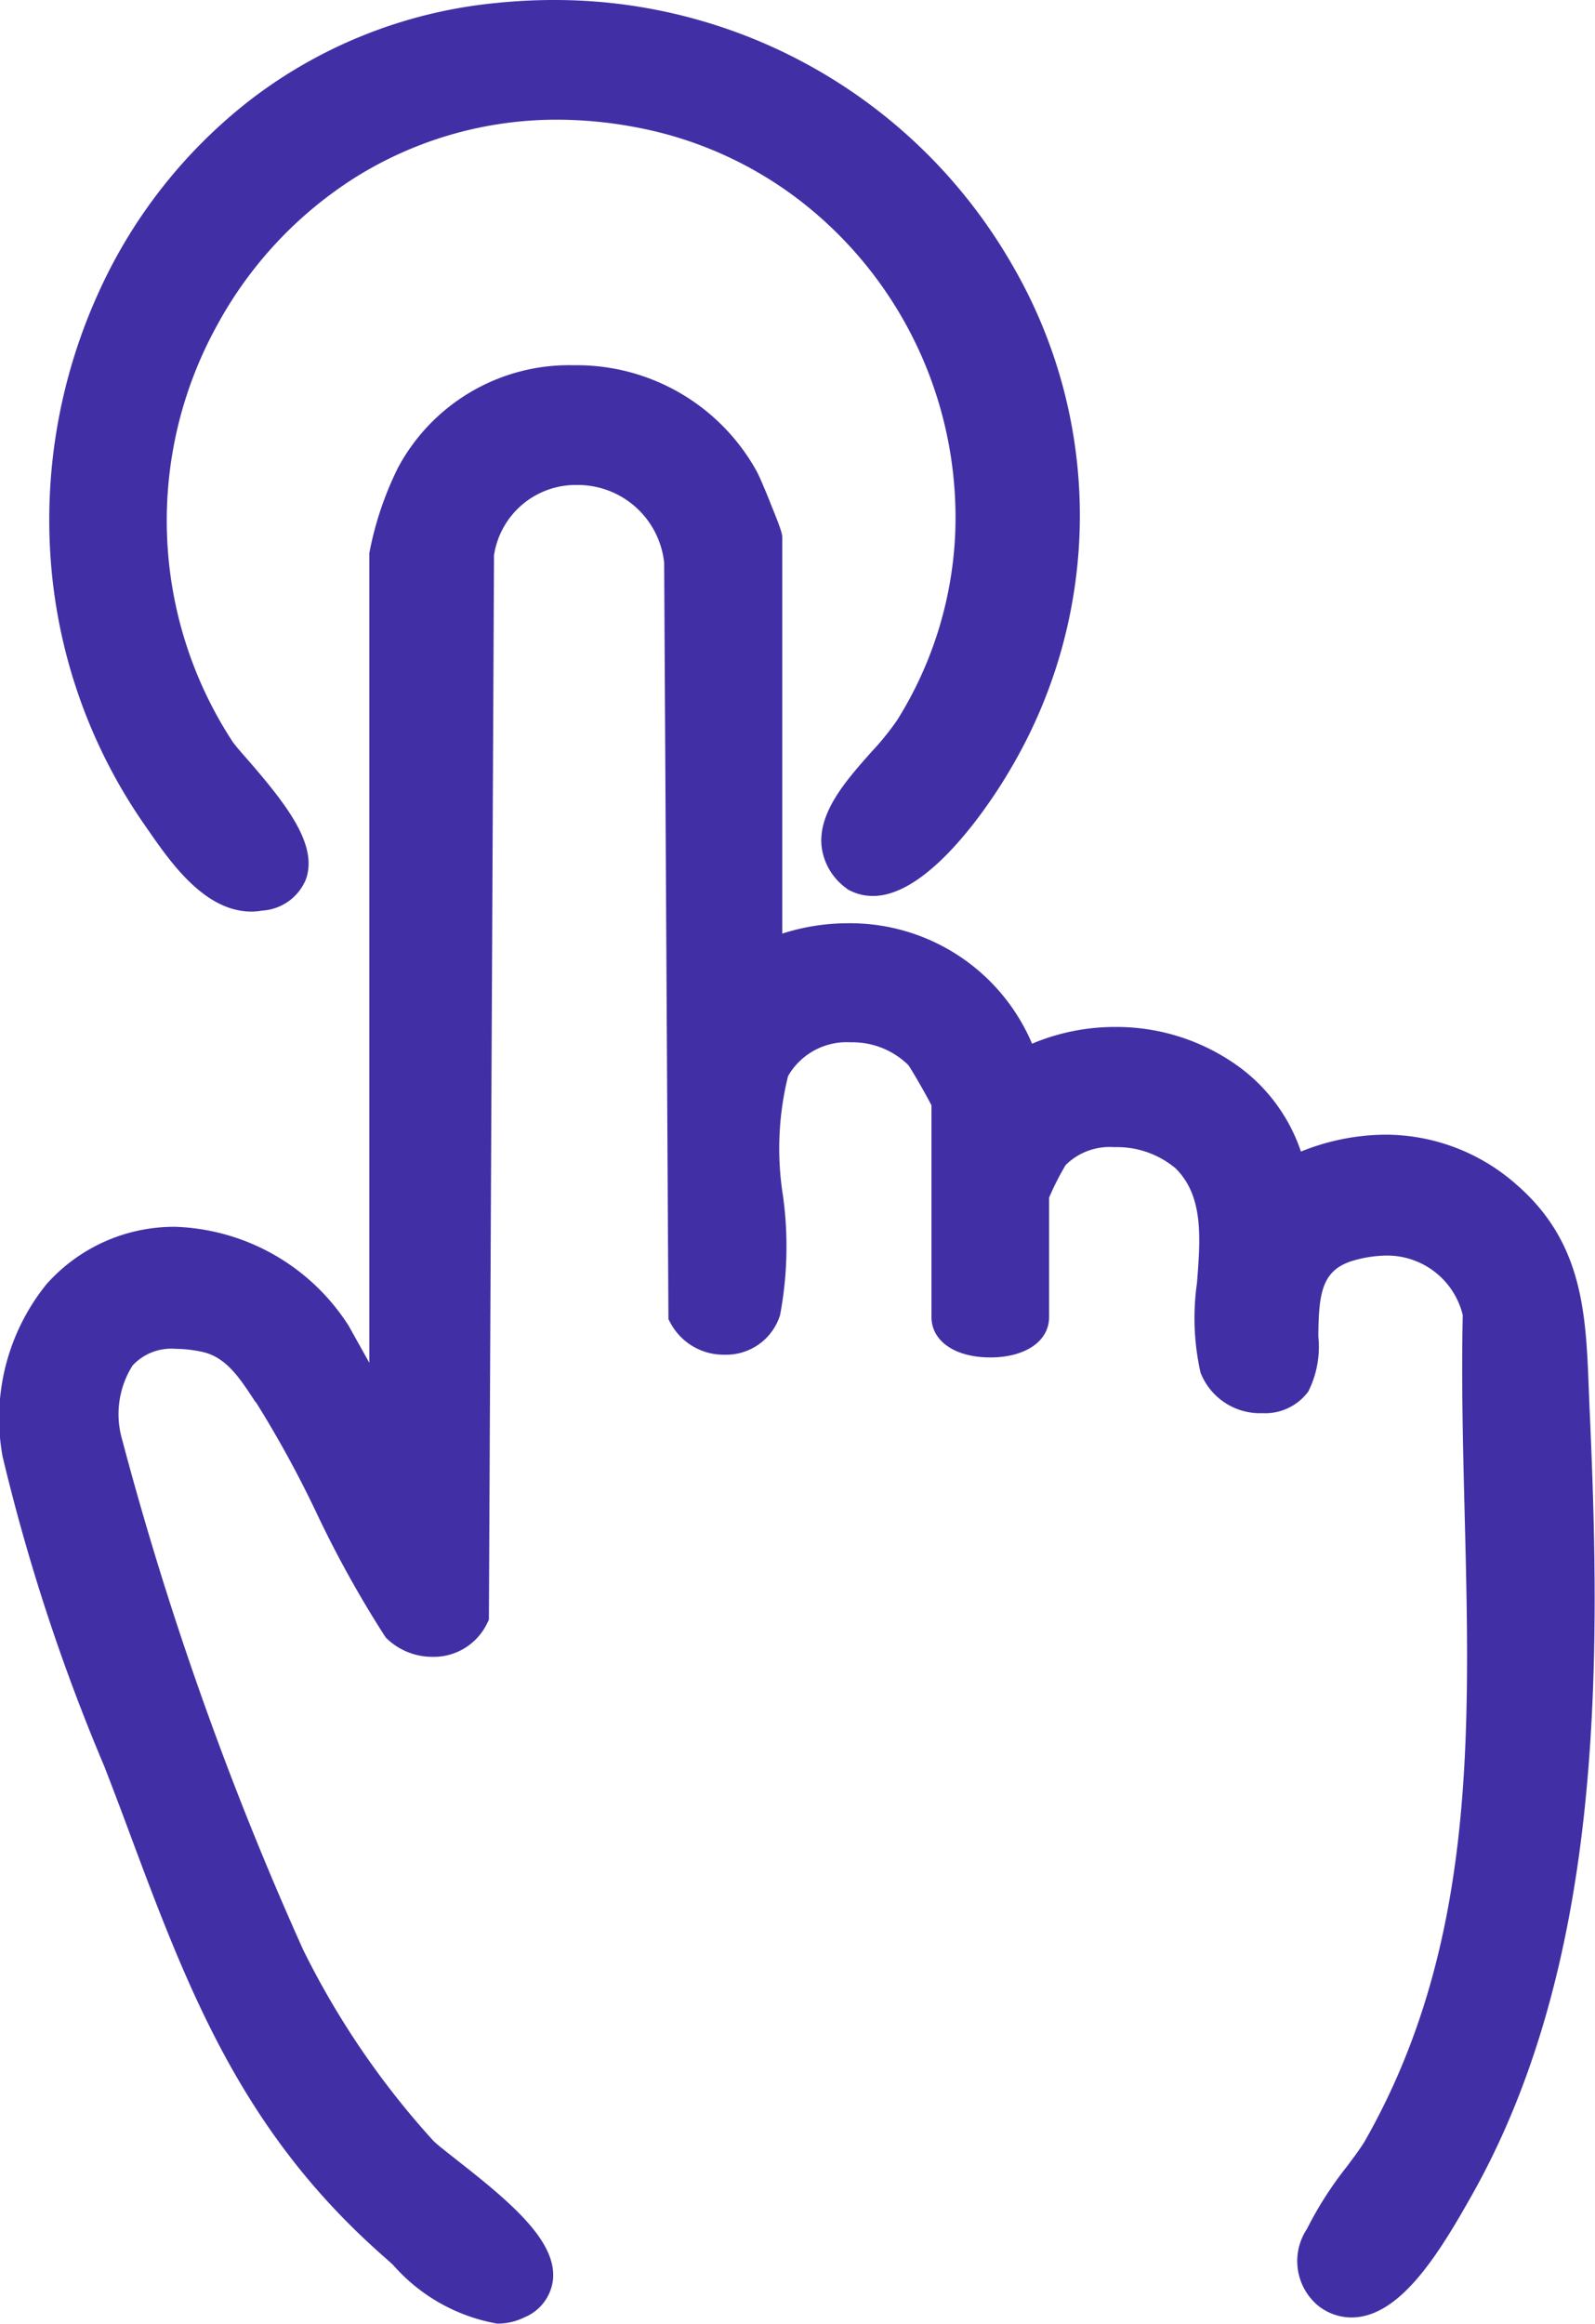
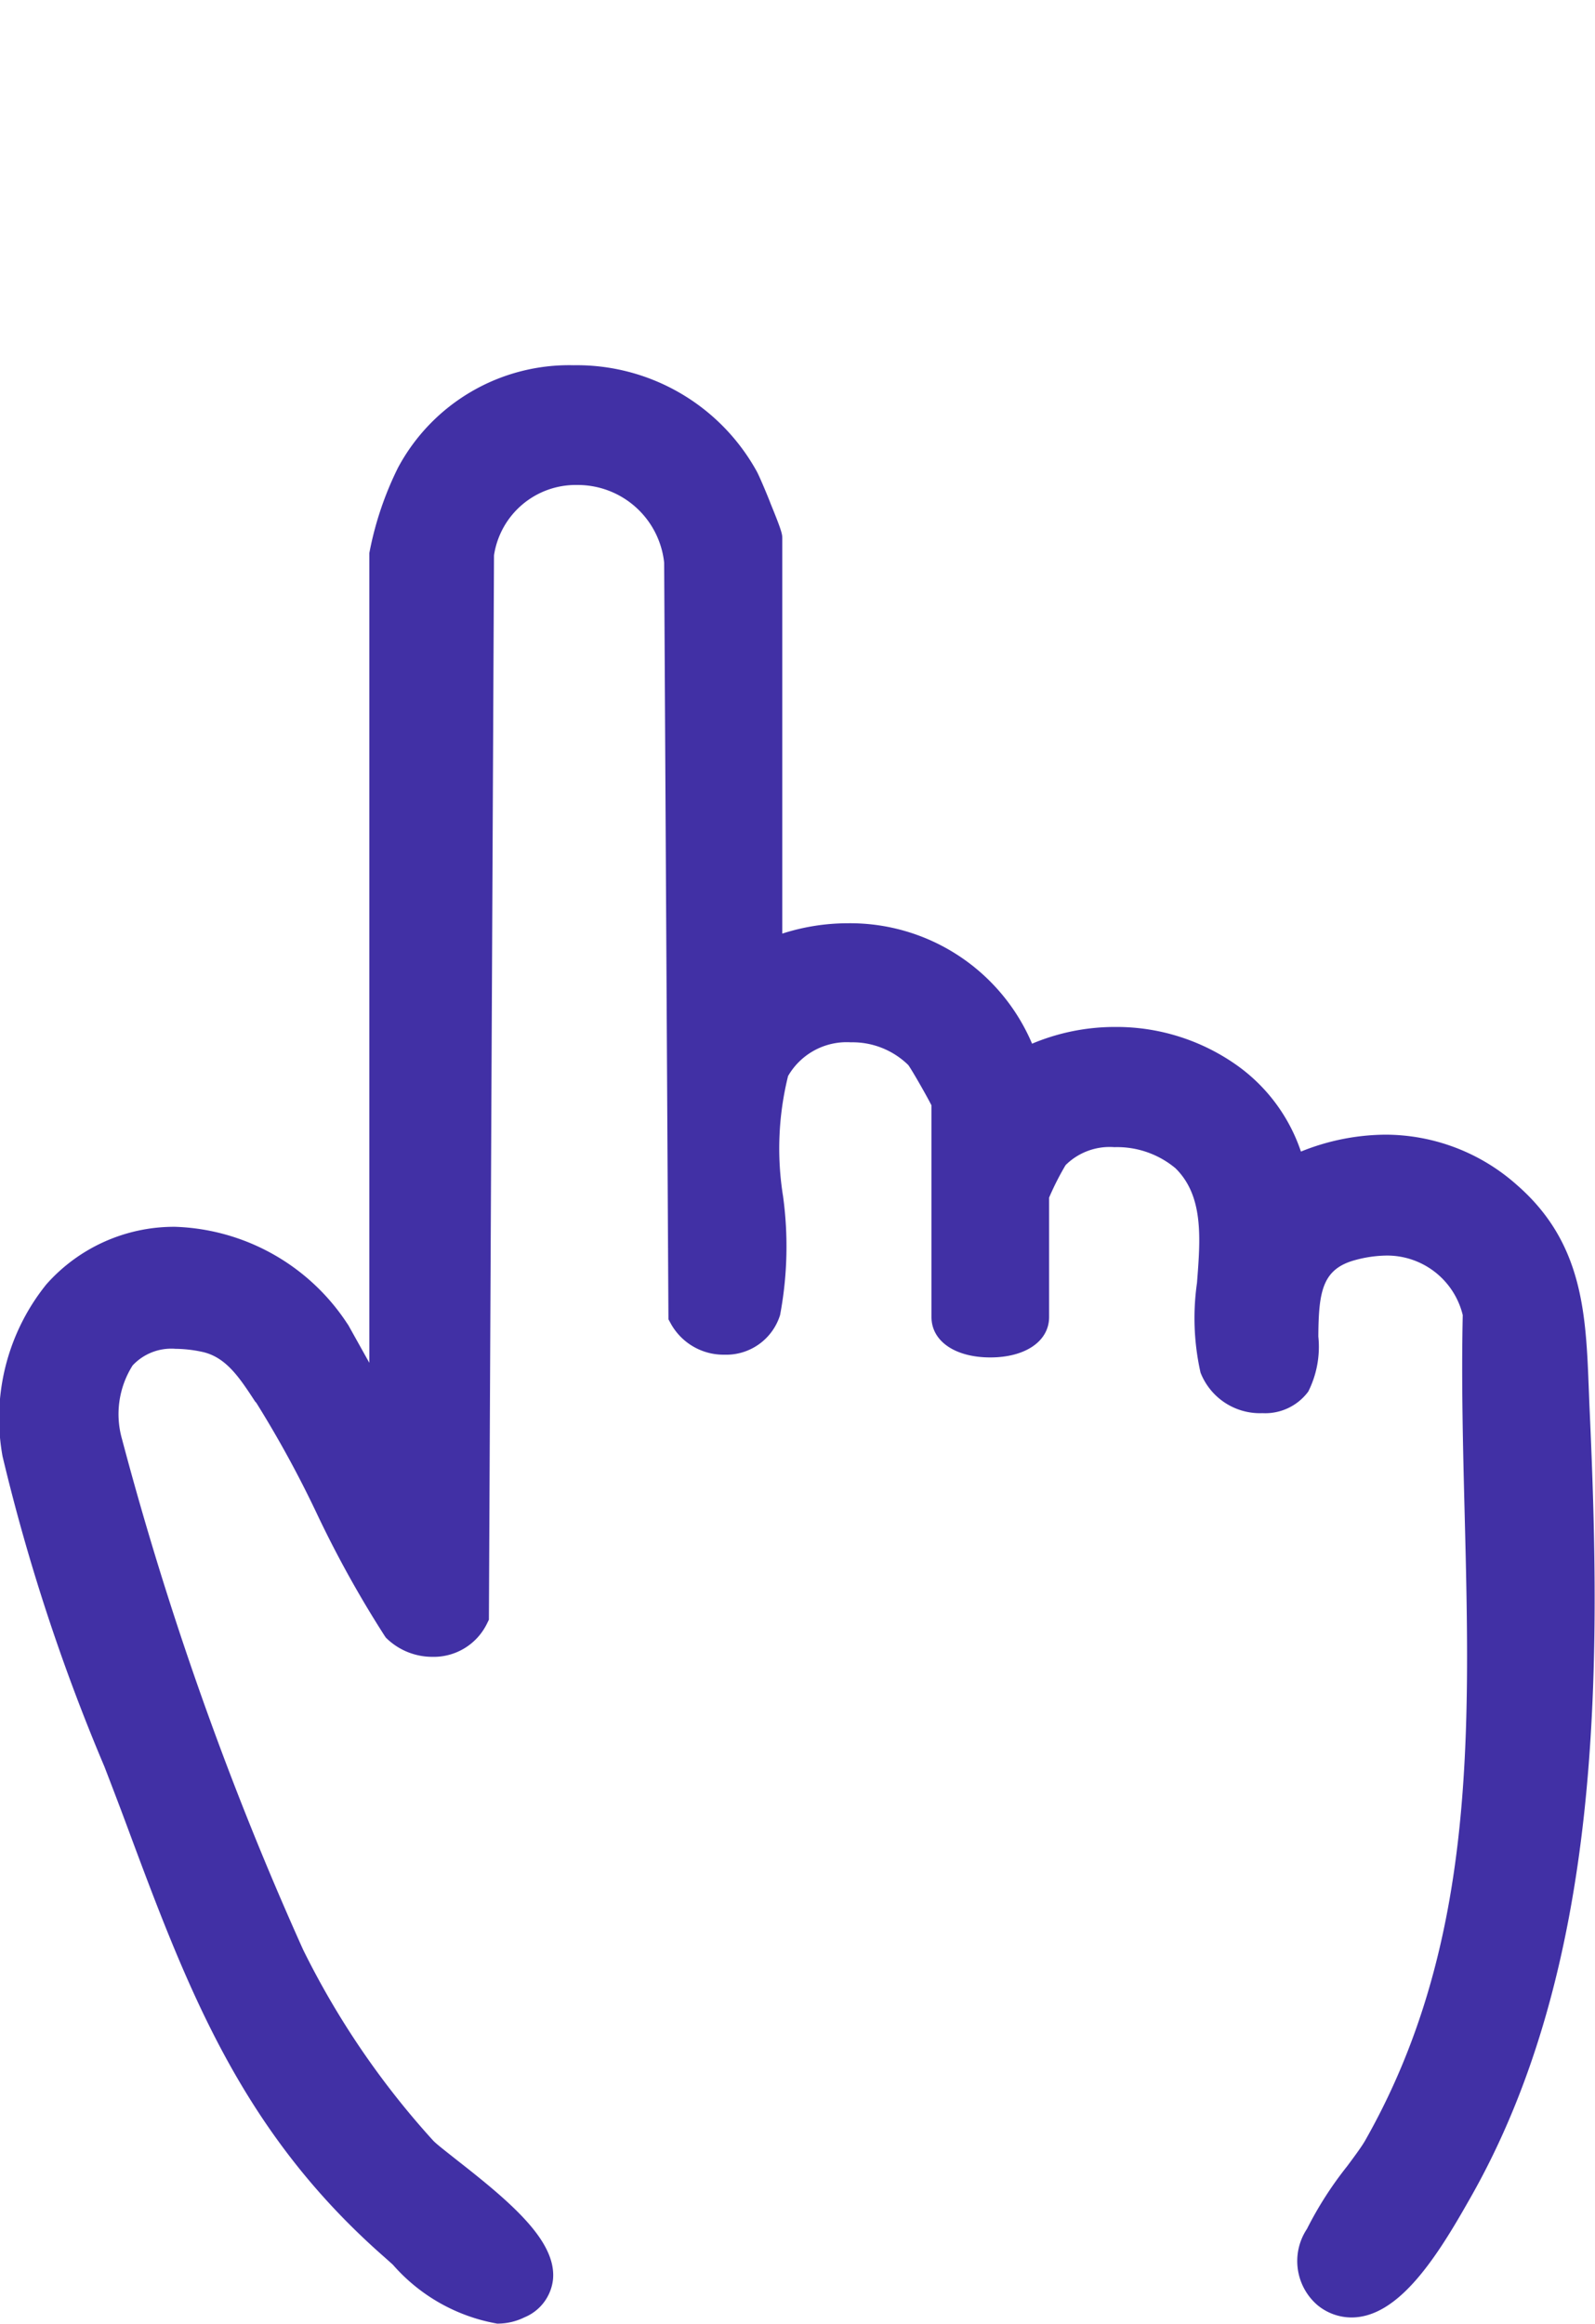
<svg xmlns="http://www.w3.org/2000/svg" viewBox="0 0 35.012 51" height="51" width="35.012">
  <g transform="translate(-485.501 -2372.556)" data-name="Group 467" id="Group_467">
    <path fill="#4130a5" transform="translate(486 2366.681)" d="M16.177,27.109a3.937,3.937,0,0,1,5.7,2.372c2.214-1.313,5.412-.292,5.853,2.372a4.063,4.063,0,0,1,4.746.394c1.417,1.232,1.35,2.815,1.43,4.58.258,5.658.3,12.042-2.57,17.058-.4.705-1.616,2.966-2.6,2.181-.826-.662.776-2.275,1.171-2.972,3.245-5.713,2.06-12.135,2.21-18.437a2.254,2.254,0,0,0-2.974-1.622c-1.754.458-.929,2.494-1.334,3.094a.94.94,0,0,1-1.479-.273c-.412-1.357.594-3.449-.679-4.7a2.394,2.394,0,0,0-3.153-.021,4.866,4.866,0,0,0-.47.954V34.78c0,.516-1.582.516-1.582,0V30.035a8.732,8.732,0,0,0-.629-1.111,2.223,2.223,0,0,0-3.464.34c-.591,1.152.172,4.07-.209,5.327a.821.821,0,0,1-1.473.11L14.58,18.187a2.389,2.389,0,0,0-4.735-.176l-.111,23.3a.885.885,0,0,1-1.38.186c-1.062-1.575-1.779-3.529-2.808-5.1a2.519,2.519,0,0,0-1.507-1.339c-1.862-.387-2.663.756-2.345,2.5A73.339,73.339,0,0,0,5.708,48.883a18.71,18.71,0,0,0,2.95,4.326c.488.5,3.509,2.4,2.141,3.08-.819.407-1.937-.739-2.534-1.263C5.236,52.371,4.088,49.357,2.726,45.7,2.024,43.81.29,39.539.053,37.771c-.609-4.535,4.194-6.041,6.668-2.553l1.388,2.488V18.015a7.354,7.354,0,0,1,.572-1.642,4.032,4.032,0,0,1,6.994.089c.084.159.5,1.17.5,1.237Z" data-name="Path 326" id="Path_326" />
    <path fill="#4130a5" transform="translate(486 2366.681)" d="M12.093,13.891a4.513,4.513,0,0,1,4.023,2.336c.077.146.281.643.3.7.257.628.257.676.257.774v8.664a4.7,4.7,0,0,1,1.433-.227,4.339,4.339,0,0,1,4.05,2.643,4.687,4.687,0,0,1,1.828-.367,4.573,4.573,0,0,1,2.7.864,3.814,3.814,0,0,1,1.374,1.871,5.016,5.016,0,0,1,1.851-.371,4.347,4.347,0,0,1,2.885,1.1c1.459,1.268,1.519,2.833,1.583,4.489.006.147.011.3.018.446.26,5.7.292,12.211-2.635,17.329l-.06.105c-.734,1.294-1.548,2.49-2.533,2.49a1.176,1.176,0,0,1-.749-.273,1.275,1.275,0,0,1-.228-1.67,7.974,7.974,0,0,1,.882-1.376c.163-.219.317-.427.395-.563,2.424-4.268,2.308-8.892,2.184-13.787-.036-1.419-.073-2.885-.041-4.33a1.709,1.709,0,0,0-1.662-1.307,2.723,2.723,0,0,0-.684.095c-.734.192-.818.683-.824,1.682a2.187,2.187,0,0,1-.221,1.208,1.176,1.176,0,0,1-1.006.474A1.4,1.4,0,0,1,25.854,36a5.453,5.453,0,0,1-.078-1.967c.077-.982.149-1.909-.473-2.519a2,2,0,0,0-1.34-.462,1.374,1.374,0,0,0-1.071.394,6.129,6.129,0,0,0-.362.713V34.78c0,.53-.519.887-1.291.887s-1.291-.356-1.291-.887V30.135c-.105-.21-.422-.763-.508-.884a1.749,1.749,0,0,0-1.263-.5,1.485,1.485,0,0,0-1.377.74,6.616,6.616,0,0,0-.11,2.639,8.121,8.121,0,0,1-.065,2.605,1.238,1.238,0,0,1-1.222.872,1.323,1.323,0,0,1-1.168-.666l-.061-.111L14.08,18.225a1.908,1.908,0,0,0-1.915-1.706,1.814,1.814,0,0,0-1.82,1.544l-.112,23.36-.049.1a1.3,1.3,0,0,1-1.191.715,1.442,1.442,0,0,1-.982-.383l-.04-.038-.031-.046a23.917,23.917,0,0,1-1.49-2.689,23.95,23.95,0,0,0-1.322-2.418L5.1,36.633c-.344-.526-.64-.979-1.169-1.09a2.87,2.87,0,0,0-.578-.065,1.161,1.161,0,0,0-.941.365,2,2,0,0,0-.231,1.623,72.663,72.663,0,0,0,3.974,11.2,18.167,18.167,0,0,0,2.858,4.193c.078.081.3.251.526.431,1.2.938,2.188,1.783,2.1,2.621a1.019,1.019,0,0,1-.625.823,1.332,1.332,0,0,1-.6.138,3.951,3.951,0,0,1-2.289-1.293c-.072-.065-.139-.125-.2-.179C4.772,52.629,3.607,49.5,2.258,45.87c-.125-.337-.281-.744-.462-1.215A43.037,43.037,0,0,1-.443,37.838a4.683,4.683,0,0,1,.96-3.773A3.746,3.746,0,0,1,3.342,32.8a4.7,4.7,0,0,1,3.786,2.131l.016.022.464.832V18.015a7.234,7.234,0,0,1,.63-1.876A4.26,4.26,0,0,1,12.093,13.891Zm3.584,3.878c-.078-.222-.384-.958-.444-1.073a3.515,3.515,0,0,0-3.14-1.805,3.276,3.276,0,0,0-2.97,1.716,8.127,8.127,0,0,0-.514,1.418v21.6L6.3,35.486A3.705,3.705,0,0,0,3.343,33.8a2.71,2.71,0,0,0-2.072.925A3.6,3.6,0,0,0,.549,37.7,43.893,43.893,0,0,0,2.729,44.3c.182.474.339.883.466,1.225,1.3,3.5,2.426,6.523,5.4,9.129.065.057.136.121.211.189.428.387,1.145,1.035,1.618,1.035a.332.332,0,0,0,.153-.034.384.384,0,0,0,.073-.045c-.011-.058-.082-.268-.515-.7a14.185,14.185,0,0,0-1.206-1.019,6.991,6.991,0,0,1-.629-.524A19.325,19.325,0,0,1,5.256,49.1,73.122,73.122,0,0,1,1.2,37.645,2.908,2.908,0,0,1,1.649,35.2a2.138,2.138,0,0,1,1.709-.724,3.868,3.868,0,0,1,.782.086,2.94,2.94,0,0,1,1.8,1.521l.022.034a25.055,25.055,0,0,1,1.38,2.518A23.81,23.81,0,0,0,8.73,41.158a.444.444,0,0,0,.262.082.368.368,0,0,0,.242-.083l.111-23.195.009-.046a2.963,2.963,0,0,1,1.052-1.8,2.845,2.845,0,0,1,1.759-.6,2.915,2.915,0,0,1,2.911,2.6l0,.033.092,16.381a.372.372,0,0,0,.231.076.259.259,0,0,0,.265-.162,7.88,7.88,0,0,0,.024-2.246,6.67,6.67,0,0,1,.218-3.164,2.5,2.5,0,0,1,2.267-1.283,2.718,2.718,0,0,1,2.01.834,3.826,3.826,0,0,1,.416.66c.346.609.346.666.346.789v4.6a1.179,1.179,0,0,0,.582,0V32.091a4.06,4.06,0,0,1,.581-1.269,2.345,2.345,0,0,1,1.852-.769A3,3,0,0,1,26,30.8c.954.936.856,2.2.769,3.311a4.72,4.72,0,0,0,.038,1.6.473.473,0,0,0,.409.173.346.346,0,0,0,.179-.037,2.635,2.635,0,0,0,.048-.652c.005-.836.014-2.236,1.571-2.643a3.72,3.72,0,0,1,.937-.127A2.7,2.7,0,0,1,32.6,34.509l.024.078,0,.082c-.034,1.449,0,2.932.039,4.367.122,4.816.247,9.8-2.314,14.306a7.216,7.216,0,0,1-.462.666c-.269.362-1.088,1.463-.832,1.669a.184.184,0,0,0,.123.053c.049,0,.319-.032.822-.673a10.806,10.806,0,0,0,.841-1.311l.062-.108c2.794-4.885,2.758-11.226,2.5-16.787-.007-.152-.013-.3-.019-.452-.06-1.558-.108-2.789-1.24-3.773a3.317,3.317,0,0,0-2.229-.851,4.2,4.2,0,0,0-1.954.52l-.615.327-.114-.687a3.155,3.155,0,0,0-3.246-2.524,3.64,3.64,0,0,0-1.858.5l-.566.336-.172-.635a3.345,3.345,0,0,0-3.282-2.476,3.744,3.744,0,0,0-1.7.418l-.729.375Z" data-name="Path 326 - Outline" id="Path_326_-_Outline" />
-     <path fill="#4130a5" transform="translate(485.141 2373.056)" d="M11.308.062C20.151-.849,26.617,8.406,22.068,16.2c-.422.722-1.9,2.86-2.817,2.405-1.115-.879.673-2.129,1.235-3.038A9.164,9.164,0,0,0,14.385,1.8C6.288.283.683,9.242,5.041,16.041c.323.5,2.673,2.676.992,2.954-.883.146-1.644-1.037-2.1-1.69C-.67,10.684,3.077.911,11.308.062" data-name="Path 327" id="Path_327" />
-     <path fill="#4130a5" transform="translate(485.141 2373.056)" d="M5.882,19.507C4.848,19.507,4.1,18.42,3.6,17.7l-.076-.11A11.666,11.666,0,0,1,1.47,11.742,12.044,12.044,0,0,1,2.533,5.9a11.174,11.174,0,0,1,3.38-4.252A10.51,10.51,0,0,1,11.257-.435,12.3,12.3,0,0,1,12.514-.5,11.577,11.577,0,0,1,22.581,5.317,10.929,10.929,0,0,1,22.5,16.448c-.162.278-1.624,2.716-2.975,2.716a1.109,1.109,0,0,1-.5-.115l-.047-.023-.041-.032a1.325,1.325,0,0,1-.544-.936c-.066-.745.548-1.438,1.09-2.049a6.027,6.027,0,0,0,.574-.709,8.407,8.407,0,0,0,1.268-4.029,8.794,8.794,0,0,0-3.193-7.2,8.436,8.436,0,0,0-3.842-1.783,9.289,9.289,0,0,0-1.7-.161A8.331,8.331,0,0,0,8.159,3.394a8.809,8.809,0,0,0-3.03,3.239,8.868,8.868,0,0,0,.332,9.138c.044.068.191.239.334.4.861.993,1.551,1.877,1.279,2.63a1.106,1.106,0,0,1-.96.684A1.426,1.426,0,0,1,5.882,19.507ZM12.514.5A11.3,11.3,0,0,0,11.36.56,9.524,9.524,0,0,0,6.517,2.444,10.171,10.171,0,0,0,3.442,6.315a11.041,11.041,0,0,0-.975,5.358A10.666,10.666,0,0,0,4.345,17.02l.078.113c.332.481.95,1.375,1.459,1.375a.424.424,0,0,0,.069-.006.61.61,0,0,0,.181-.052,1.459,1.459,0,0,0-.3-.627,10.975,10.975,0,0,0-.794-.994,5.386,5.386,0,0,1-.42-.518A9.868,9.868,0,0,1,4.252,6.153,9.811,9.811,0,0,1,7.628,2.546a9.329,9.329,0,0,1,4.965-1.419,10.291,10.291,0,0,1,1.885.178A9.425,9.425,0,0,1,18.769,3.3a9.794,9.794,0,0,1,3.558,8.025,9.4,9.4,0,0,1-1.416,4.5,6.628,6.628,0,0,1-.676.846c-.367.414-.87.981-.842,1.3a.287.287,0,0,0,.114.194h.018c.467,0,1.5-1.172,2.111-2.22a9.929,9.929,0,0,0,.078-10.129A10.577,10.577,0,0,0,12.514.5Z" data-name="Path 327 - Outline" id="Path_327_-_Outline" />
  </g>
</svg>